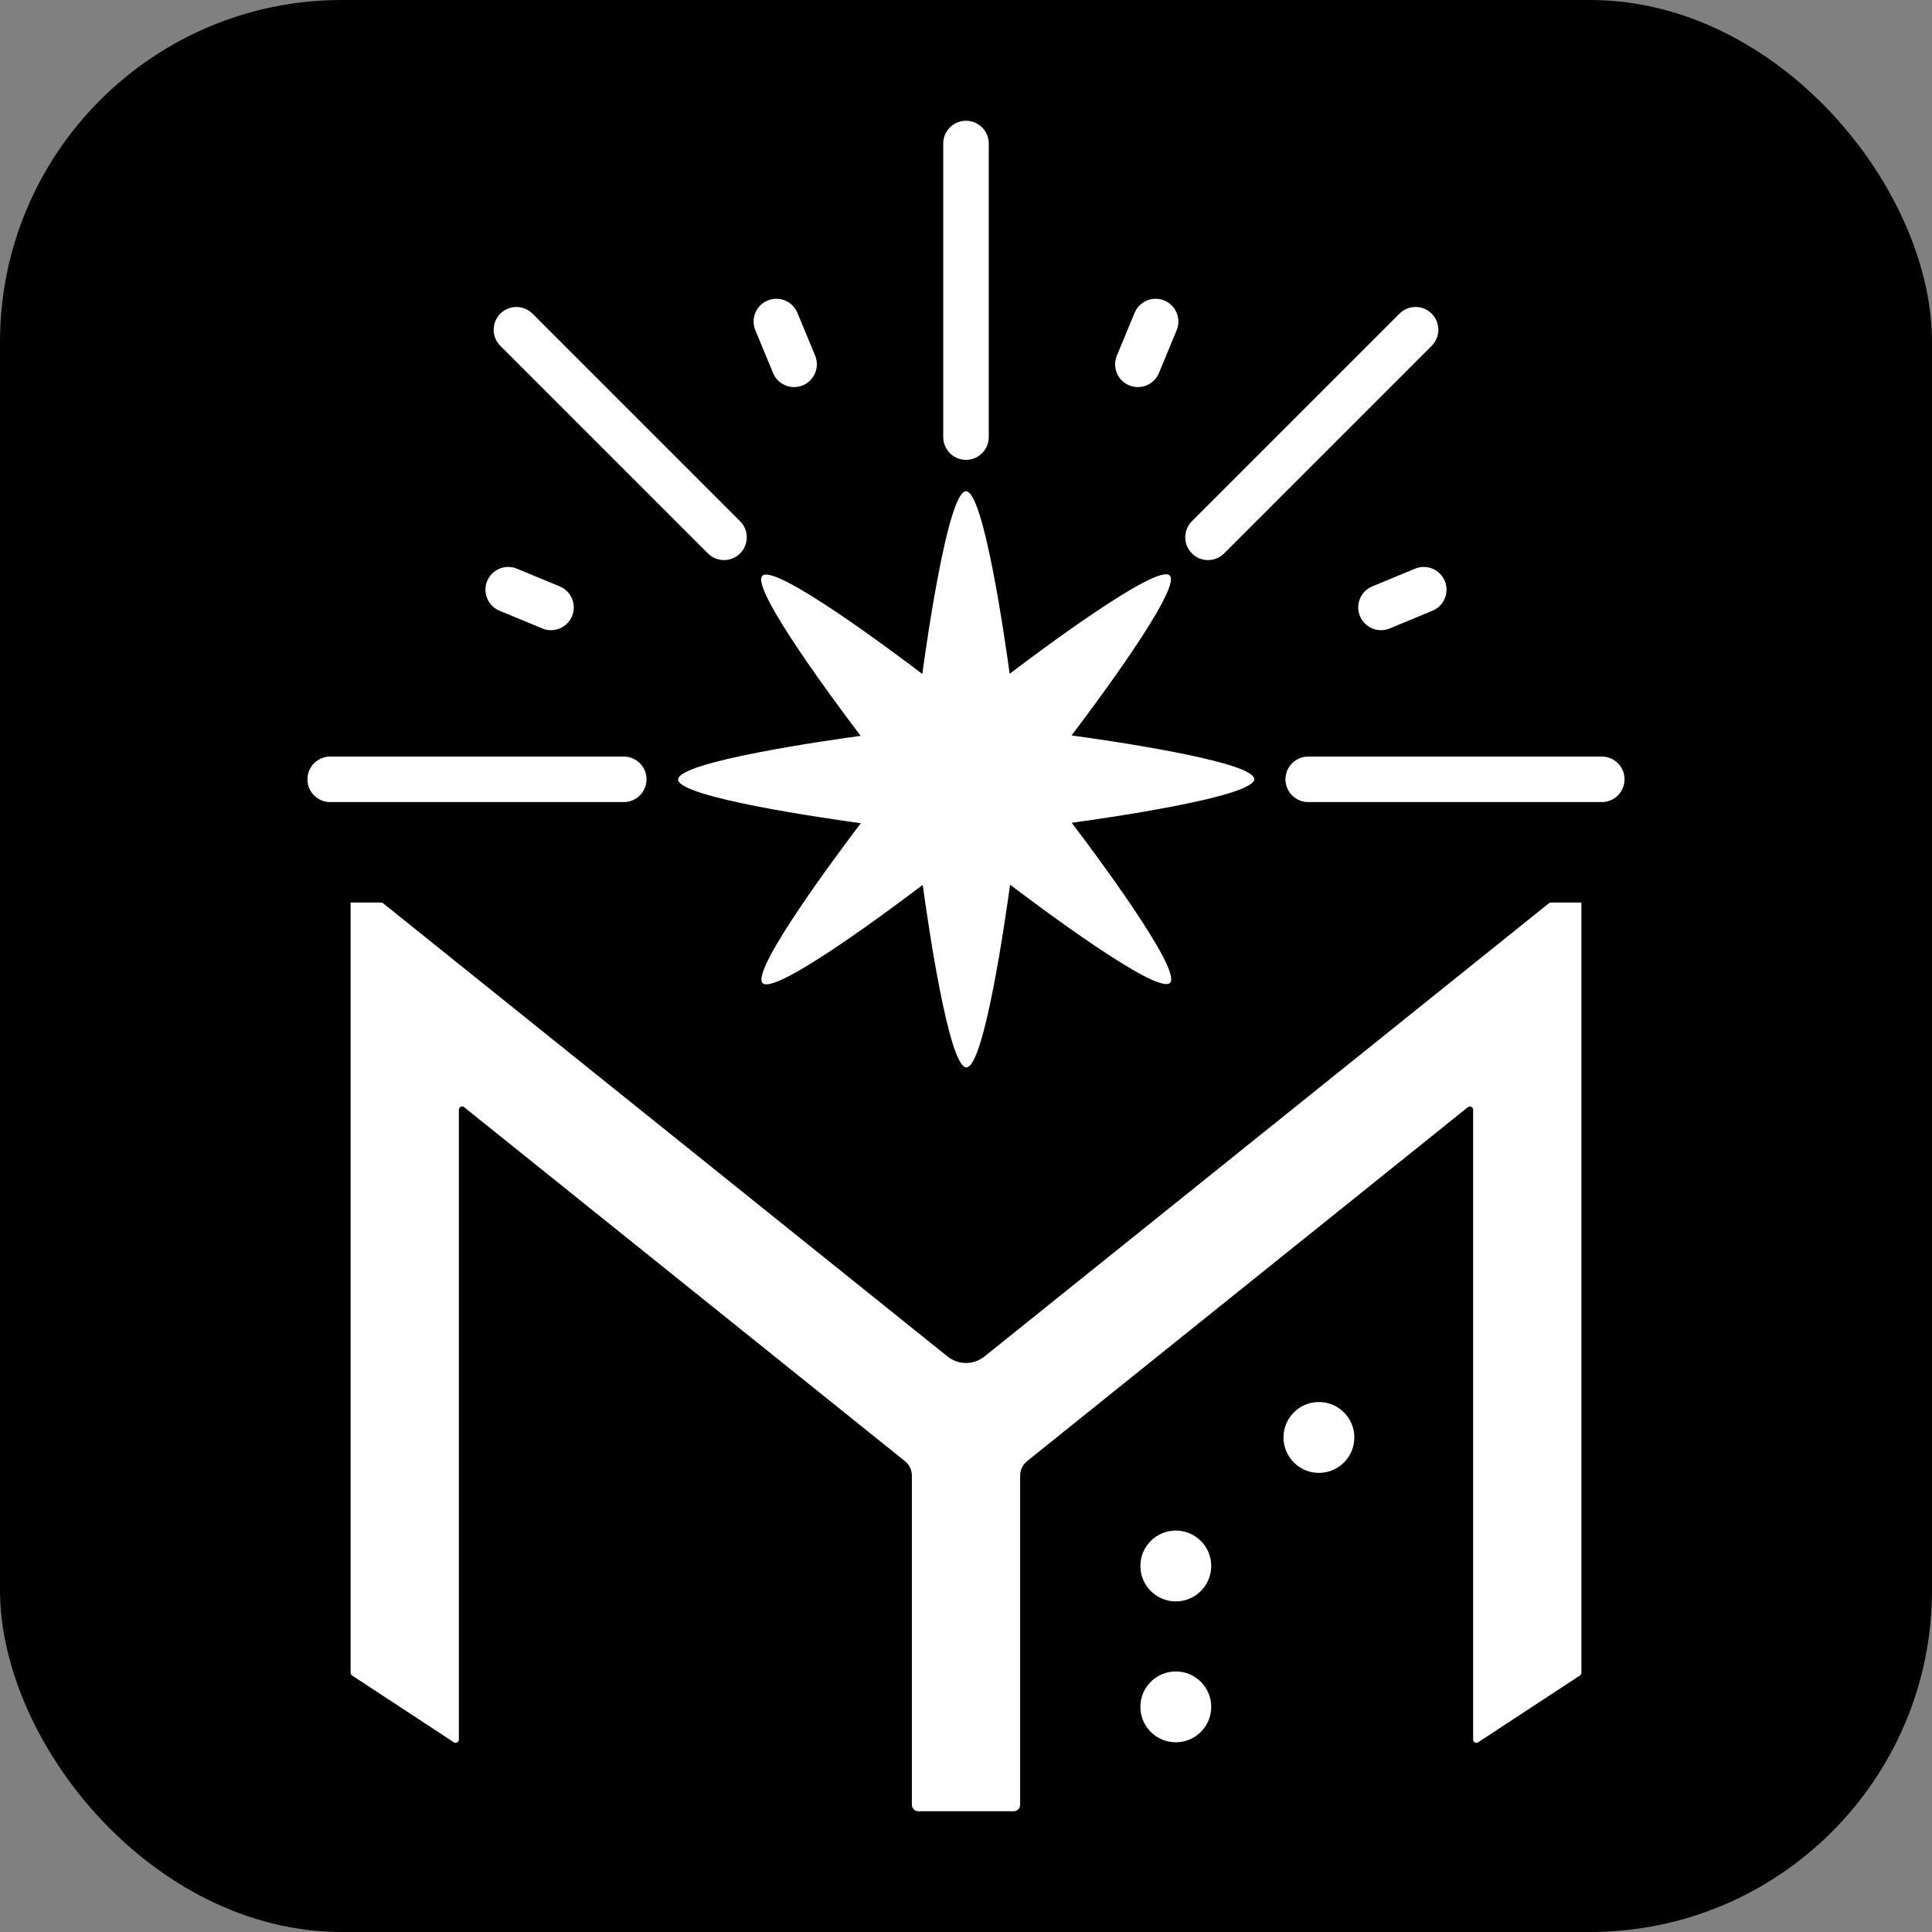
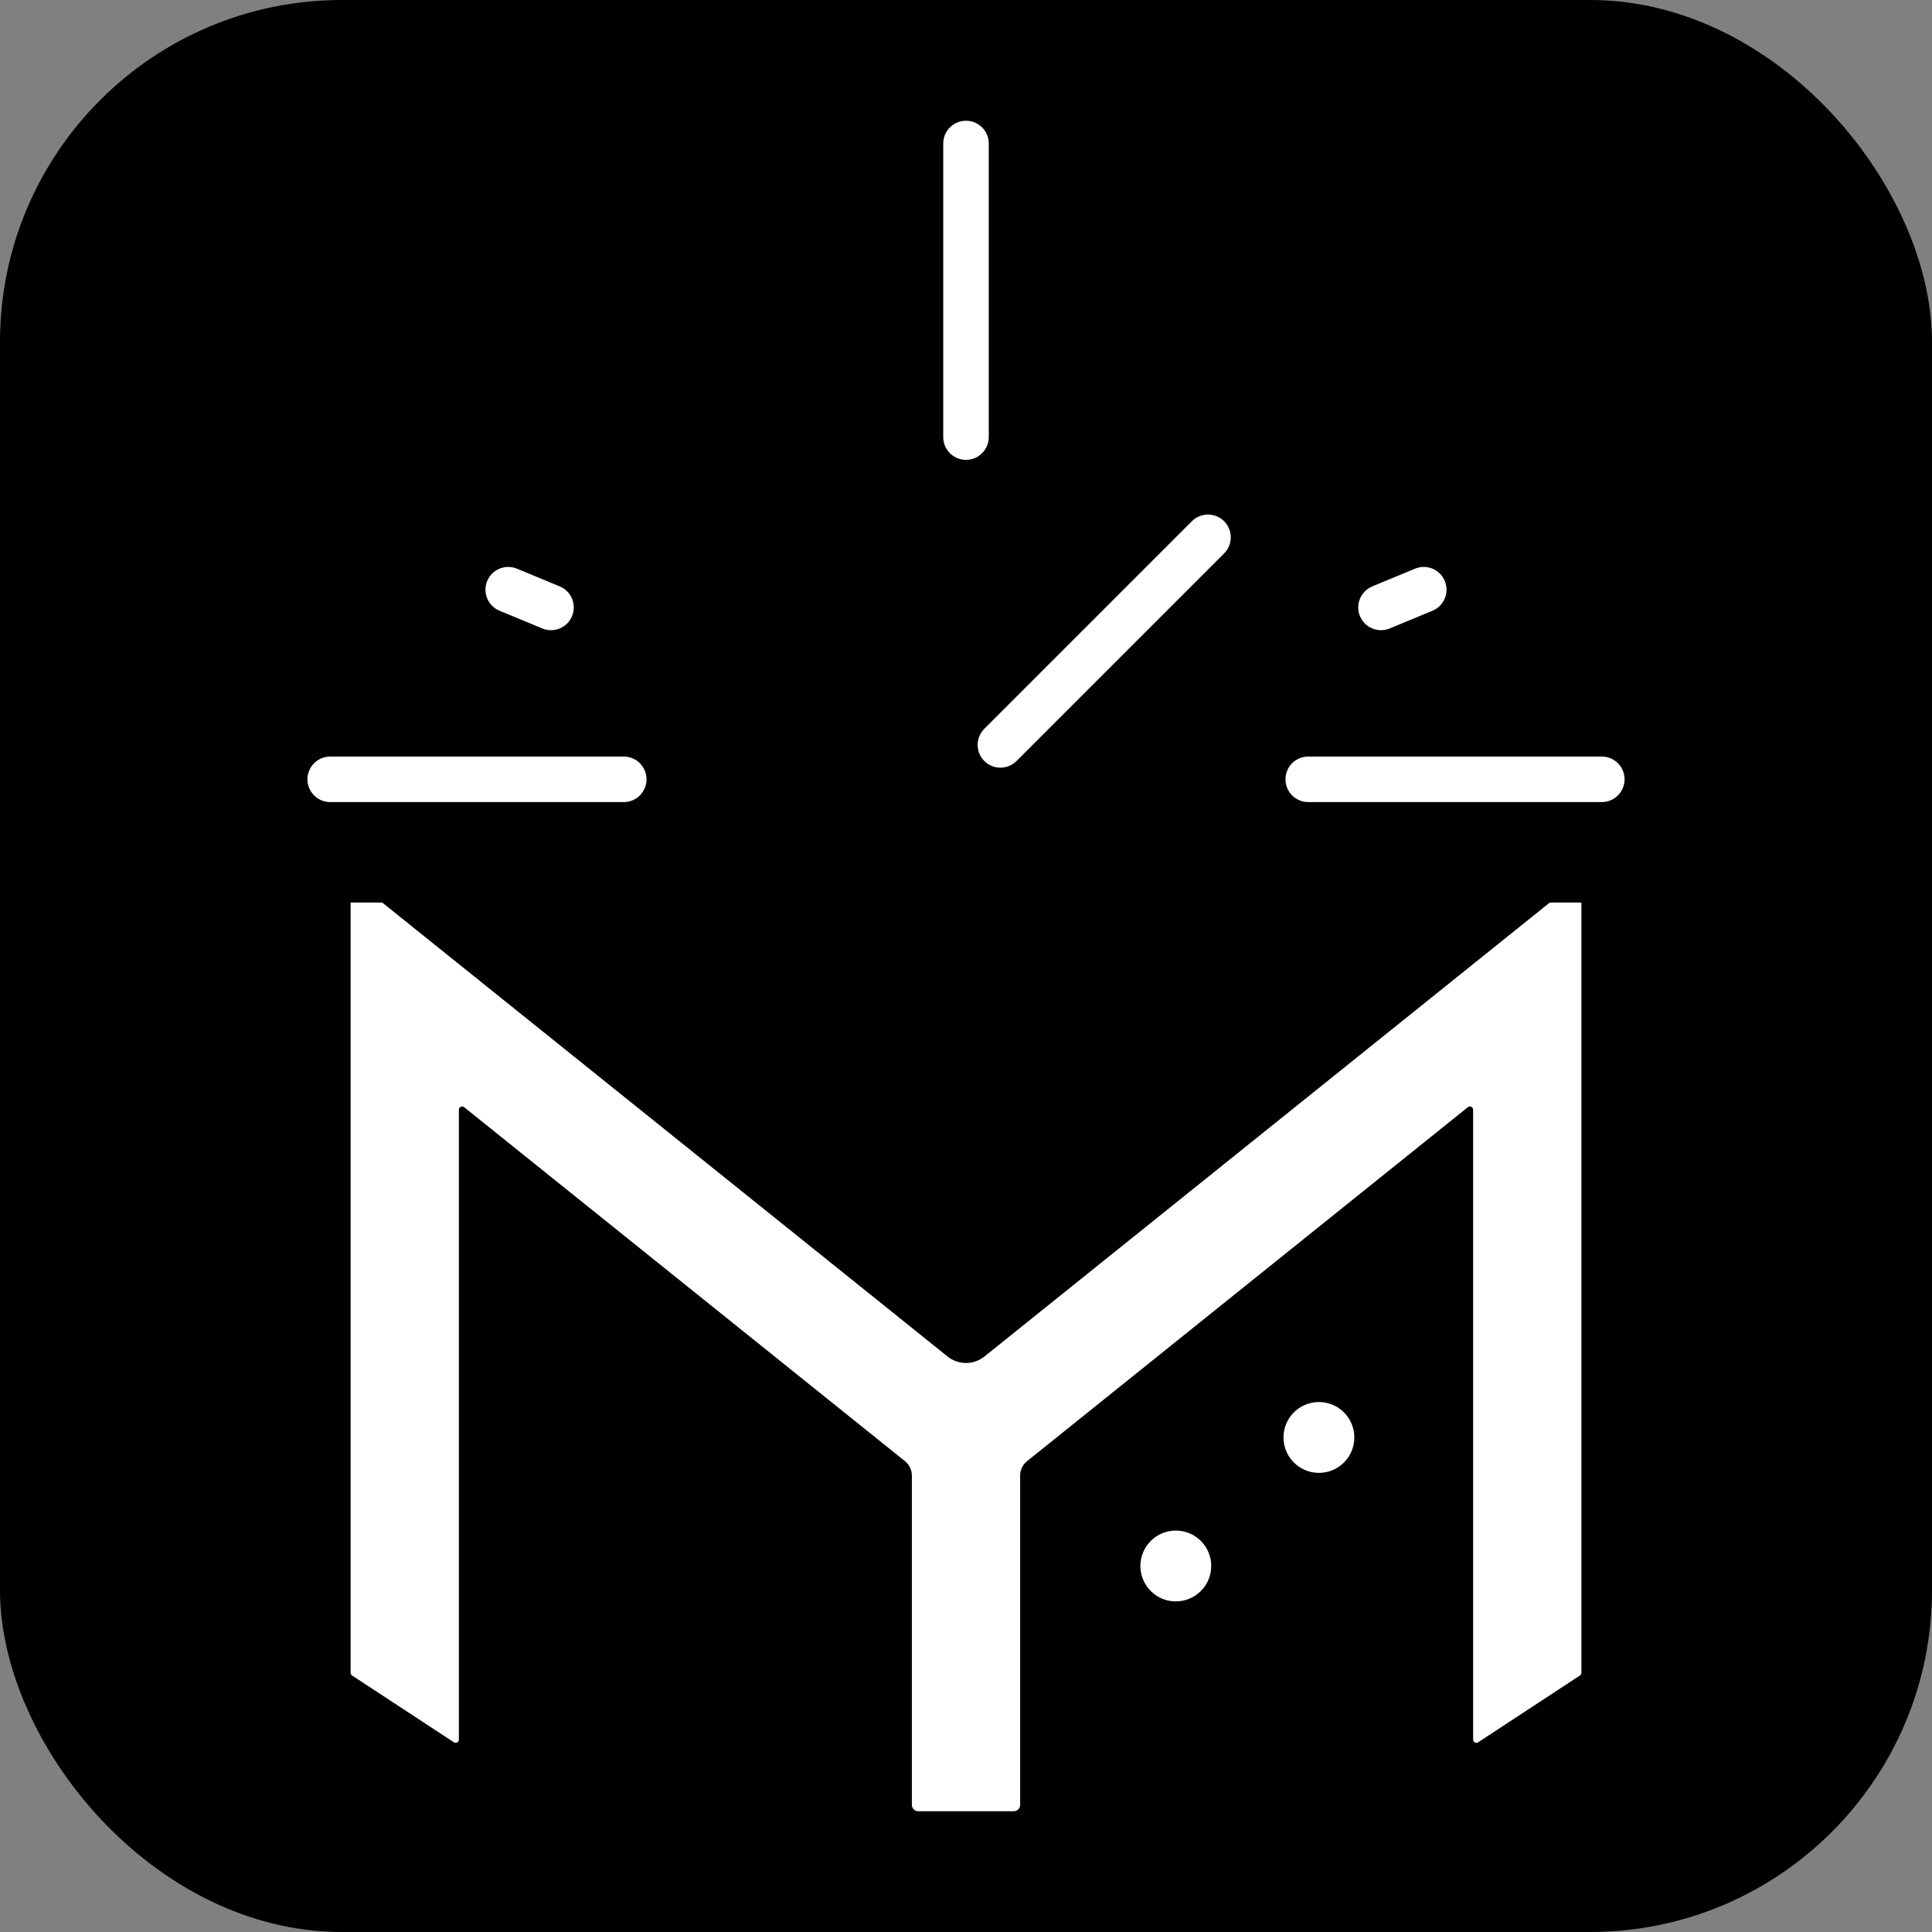
<svg xmlns="http://www.w3.org/2000/svg" id="Layer_2" data-name="Layer 2" viewBox="0 0 512 512">
  <rect x="0" y="0" width="512" height="512" fill="#808080" stroke="none" />
  <defs>
    <style>
      .cls-1 {
        fill: #fff;
      }
    </style>
  </defs>
  <rect width="512" height="512" rx="90.6" ry="90.6" />
  <g>
    <g>
      <path class="cls-1" d="M419.085,239.186h-8.077c-.195,0-.385.067-.537.189l-20.079,16.123-129.498,103.984c-2.859,2.296-6.929,2.296-9.788,0l-129.498-103.984-20.079-16.123c-.152-.122-.342-.189-.537-.189h-8.077v204.122c0,.289.146.559.387.717l26.978,17.7c.57.374,1.328-.035,1.328-.717v-166.917c0-.722.836-1.123,1.399-.671l116.818,93.802c1.156.928,1.829,2.331,1.829,3.814v87.26c0,.941.763,1.704,1.704,1.704h25.286c.941,0,1.704-.763,1.704-1.704v-87.26c0-1.483.673-2.886,1.829-3.814l116.817-93.802c.563-.452,1.399-.051,1.399.671v166.917c0,.682.758,1.092,1.328.717l26.978-17.7c.242-.159.387-.428.387-.717v-204.122h-.001Z" />
      <circle class="cls-1" cx="311.601" cy="415.002" r="9.387" />
-       <circle class="cls-1" cx="311.601" cy="452.338" r="9.387" />
      <circle class="cls-1" cx="349.525" cy="380.941" r="9.387" />
    </g>
    <g>
      <path class="cls-1" d="M87.506,200.494h77.798c3.332,0,6.033,2.701,6.033,6.033h0c0,3.332-2.701,6.033-6.033,6.033h-77.798c-3.332,0-6.033-2.701-6.033-6.033h0c0-3.332,2.701-6.033,6.033-6.033Z" />
-       <path class="cls-1" d="M132.591,83.117h0c2.354-2.354,6.177-2.354,8.531,0l55.012,55.012c2.354,2.354,2.355,6.177,0,8.532h0c-2.354,2.354-6.177,2.354-8.531,0l-55.012-55.012c-2.354-2.354-2.355-6.177,0-8.532Z" />
      <path class="cls-1" d="M255.999,32h0c3.332,0,6.033,2.701,6.033,6.033v77.798c0,3.332-2.701,6.033-6.033,6.033h0c-3.332,0-6.033-2.701-6.033-6.033V38.033c0-3.332,2.701-6.033,6.033-6.033Z" />
-       <path class="cls-1" d="M315.867,138.129l55.012-55.012c2.356-2.356,6.176-2.356,8.532,0h0c2.356,2.356,2.356,6.176,0,8.532l-55.012,55.012c-2.356,2.356-6.176,2.356-8.532,0h0c-2.356-2.356-2.356-6.176,0-8.532Z" />
+       <path class="cls-1" d="M315.867,138.129c2.356-2.356,6.176-2.356,8.532,0h0c2.356,2.356,2.356,6.176,0,8.532l-55.012,55.012c-2.356,2.356-6.176,2.356-8.532,0h0c-2.356-2.356-2.356-6.176,0-8.532Z" />
      <path class="cls-1" d="M129.11,153.967h0c1.274-3.076,4.806-4.538,7.881-3.264l11.339,4.697c3.076,1.274,4.539,4.806,3.265,7.883h0c-1.274,3.076-4.806,4.538-7.881,3.264l-11.339-4.697c-3.076-1.274-4.539-4.806-3.265-7.883Z" />
-       <path class="cls-1" d="M203.44,79.636h0c3.076-1.274,6.608.189,7.882,3.265l4.697,11.339c1.274,3.076-.189,6.608-3.265,7.882h0c-3.076,1.274-6.608-.189-7.882-3.265l-4.697-11.339c-1.274-3.076.189-6.607,3.264-7.881h0Z" />
-       <path class="cls-1" d="M295.982,94.241l4.697-11.339c1.274-3.076,4.806-4.539,7.882-3.265h0c3.076,1.274,4.539,4.806,3.265,7.882l-4.697,11.339c-1.274,3.076-4.806,4.539-7.882,3.265h0c-3.076-1.274-4.539-4.806-3.265-7.882Z" />
      <path class="cls-1" d="M363.669,155.399l11.338-4.696c3.078-1.275,6.607.187,7.882,3.265h0c1.275,3.078-.187,6.607-3.265,7.882l-11.338,4.696c-3.078,1.275-6.607-.187-7.882-3.265h0c-1.275-3.078.187-6.607,3.265-7.882Z" />
      <path class="cls-1" d="M346.696,200.494h77.798c3.332,0,6.033,2.701,6.033,6.033h0c0,3.332-2.701,6.033-6.033,6.033h-77.798c-3.332,0-6.033-2.701-6.033-6.033h0c0-3.332,2.701-6.033,6.033-6.033Z" />
-       <path class="cls-1" d="M332.394,206.475c0-4.734-39.85-10.412-48.421-11.578,5.292-6.961,29.366-39.047,26.024-42.389-3.348-3.348-35.541,20.816-42.426,26.052-1.18-8.665-6.846-48.375-11.572-48.375s-10.412,39.85-11.578,48.421c-6.961-5.292-39.047-29.366-42.389-26.024s20.816,35.54,26.052,42.425c-8.665,1.18-48.375,6.846-48.375,11.572s39.85,10.412,48.421,11.578c-5.293,6.961-29.366,39.047-26.024,42.389,3.348,3.348,35.54-20.816,42.426-26.052,1.18,8.665,6.846,48.375,11.572,48.375s10.412-39.85,11.578-48.421c6.961,5.293,39.047,29.366,42.389,26.024s-20.816-35.54-26.052-42.426c8.665-1.18,48.375-6.846,48.375-11.572h0Z" />
    </g>
  </g>
</svg>